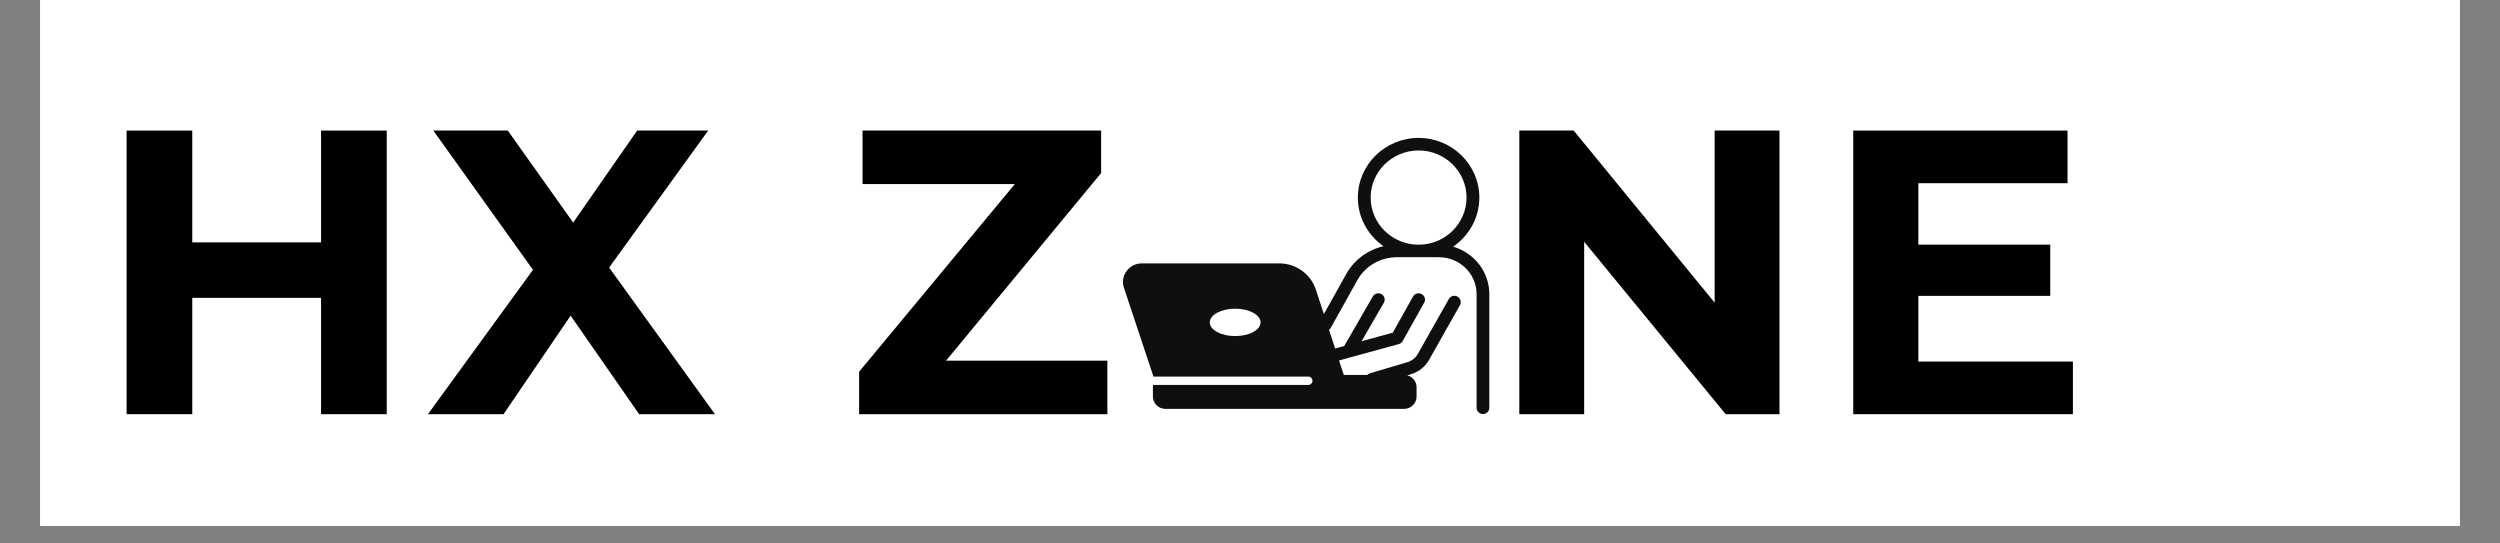
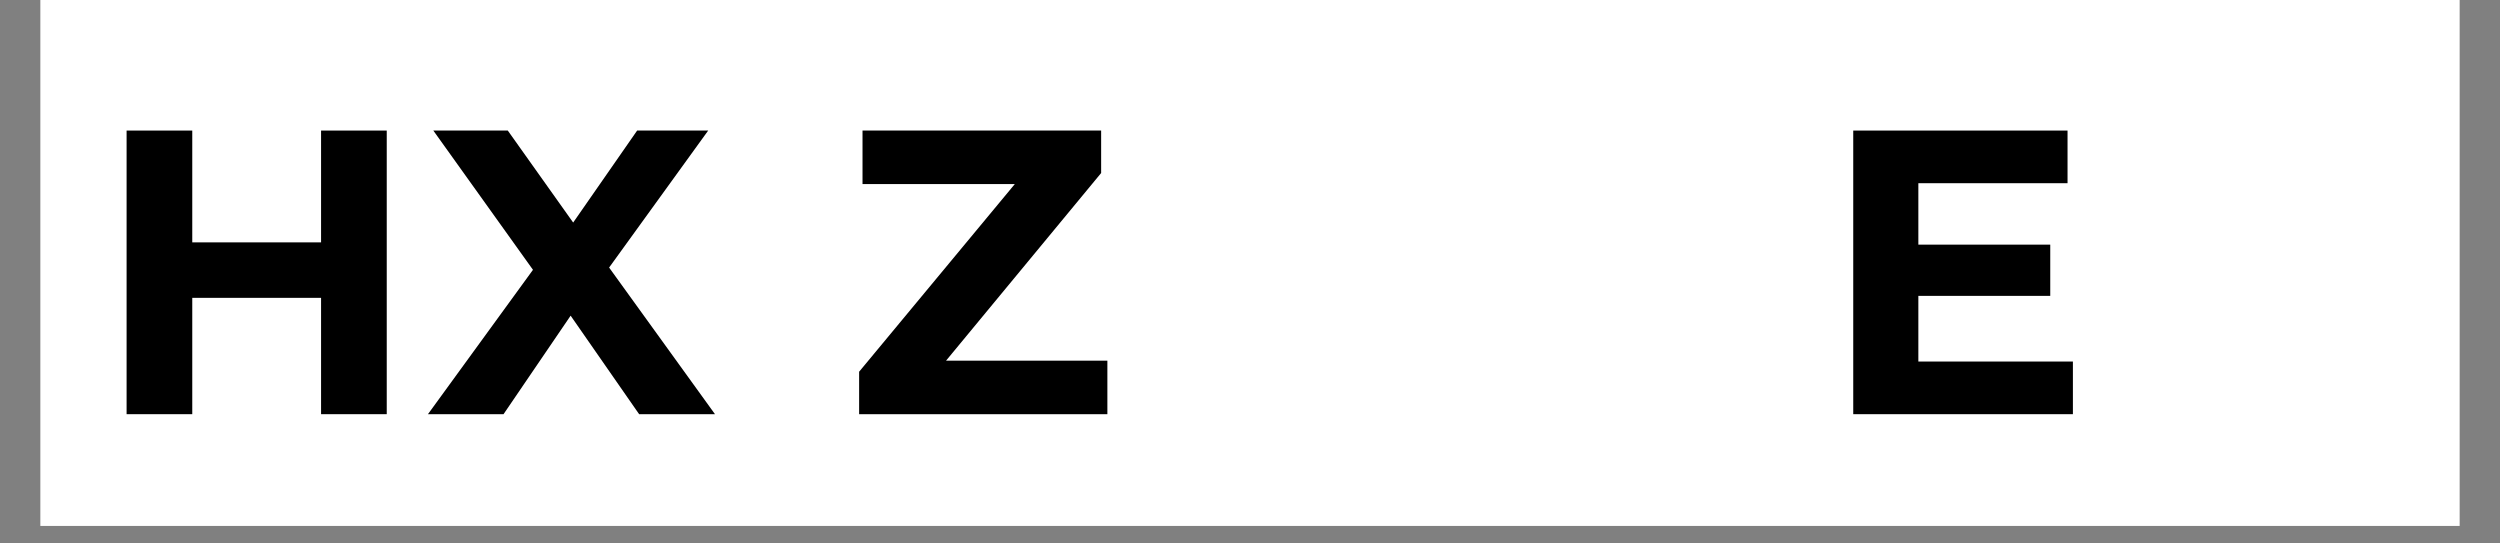
<svg xmlns="http://www.w3.org/2000/svg" width="184" zoomAndPan="magnify" viewBox="0 0 138 30" height="40" preserveAspectRatio="xMidYMid meet" version="1.0">
  <rect x="0" y="0" width="138" height="30" fill="#808080" stroke="none" />
  <defs>
    <g />
    <clipPath id="013dfc0da2">
      <path d="M 2.227 0 L 135.773 0 L 135.773 29.031 L 2.227 29.031 Z M 2.227 0 " clip-rule="nonzero" />
    </clipPath>
    <clipPath id="fb6cb6d52d">
      <path d="M 61.914 7.613 L 82.234 7.613 L 82.234 22.855 L 61.914 22.855 Z M 61.914 7.613 " clip-rule="nonzero" />
    </clipPath>
  </defs>
  <g clip-path="url(#013dfc0da2)">
-     <path fill="#ffffff" d="M 2.227 0 L 135.773 0 L 135.773 36.289 L 2.227 36.289 Z M 2.227 0 " fill-opacity="1" fill-rule="nonzero" />
-     <path fill="#ffffff" d="M 2.227 0 L 135.773 0 L 135.773 29.031 L 2.227 29.031 Z M 2.227 0 " fill-opacity="1" fill-rule="nonzero" />
    <path fill="#ffffff" d="M 2.227 0 L 135.773 0 L 135.773 29.031 L 2.227 29.031 Z M 2.227 0 " fill-opacity="1" fill-rule="nonzero" />
  </g>
  <g fill="#000000" fill-opacity="1">
    <g transform="translate(5.129, 22.863)">
      <g>
        <path d="M 16.219 -15.656 L 16.219 0 L 12.594 0 L 12.594 -6.422 L 5.484 -6.422 L 5.484 0 L 1.859 0 L 1.859 -15.656 L 5.484 -15.656 L 5.484 -9.484 L 12.594 -9.484 L 12.594 -15.656 Z M 16.219 -15.656 " />
      </g>
    </g>
  </g>
  <g fill="#000000" fill-opacity="1">
    <g transform="translate(23.561, 22.863)">
      <g>
        <path d="M 11.719 0 L 7.938 -5.438 L 4.234 0 L 0.062 0 L 5.859 -7.969 L 0.359 -15.656 L 4.469 -15.656 L 8.078 -10.578 L 11.609 -15.656 L 15.531 -15.656 L 10.062 -8.094 L 15.906 0 Z M 11.719 0 " />
      </g>
    </g>
  </g>
  <g fill="#000000" fill-opacity="1">
    <g transform="translate(39.891, 22.863)">
      <g />
    </g>
  </g>
  <g fill="#000000" fill-opacity="1">
    <g transform="translate(46.58, 22.863)">
      <g>
        <path d="M 14.547 -2.953 L 14.547 0 L 0.844 0 L 0.844 -2.344 L 9.438 -12.703 L 1.031 -12.703 L 1.031 -15.656 L 14.203 -15.656 L 14.203 -13.312 L 5.641 -2.953 Z M 14.547 -2.953 " />
      </g>
    </g>
  </g>
  <g fill="#000000" fill-opacity="1">
    <g transform="translate(61.944, 22.863)">
      <g />
    </g>
  </g>
  <g fill="#000000" fill-opacity="1">
    <g transform="translate(68.633, 22.863)">
      <g />
    </g>
  </g>
  <g fill="#000000" fill-opacity="1">
    <g transform="translate(75.321, 22.863)">
      <g />
    </g>
  </g>
  <g fill="#000000" fill-opacity="1">
    <g transform="translate(82.008, 22.863)">
      <g>
-         <path d="M 16.219 -15.656 L 16.219 0 L 13.25 0 L 5.438 -9.516 L 5.438 0 L 1.859 0 L 1.859 -15.656 L 4.859 -15.656 L 12.641 -6.156 L 12.641 -15.656 Z M 16.219 -15.656 " />
-       </g>
+         </g>
    </g>
  </g>
  <g fill="#000000" fill-opacity="1">
    <g transform="translate(100.44, 22.863)">
      <g>
        <path d="M 13.984 -2.906 L 13.984 0 L 1.859 0 L 1.859 -15.656 L 13.688 -15.656 L 13.688 -12.75 L 5.453 -12.75 L 5.453 -9.359 L 12.734 -9.359 L 12.734 -6.531 L 5.453 -6.531 L 5.453 -2.906 Z M 13.984 -2.906 " />
      </g>
    </g>
  </g>
  <g clip-path="url(#fb6cb6d52d)">
-     <path fill="#100f0d" d="M 78.309 13.508 C 76.848 13.508 75.66 12.34 75.66 10.906 C 75.66 9.473 76.848 8.305 78.309 8.305 C 79.766 8.305 80.953 9.473 80.953 10.906 C 80.953 12.34 79.766 13.508 78.309 13.508 Z M 68.184 18.551 C 67.406 18.551 66.781 18.215 66.781 17.797 C 66.781 17.379 67.406 17.039 68.184 17.039 C 68.957 17.039 69.582 17.379 69.582 17.797 C 69.582 18.215 68.957 18.551 68.184 18.551 Z M 80.211 13.617 C 81.086 13.02 81.66 12.027 81.66 10.906 C 81.66 9.09 80.156 7.613 78.309 7.613 C 76.457 7.613 74.953 9.09 74.953 10.906 C 74.953 12.012 75.512 12.992 76.367 13.59 C 75.5 13.793 74.746 14.344 74.309 15.133 L 73.078 17.336 L 72.621 15.945 C 72.328 15.105 71.52 14.539 70.613 14.539 L 63.031 14.539 C 62.688 14.539 62.379 14.695 62.184 14.969 C 61.984 15.238 61.934 15.578 62.043 15.891 L 63.672 20.789 L 72.215 20.789 C 72.344 20.789 72.449 20.895 72.449 21.02 C 72.449 21.148 72.344 21.25 72.215 21.25 L 63.652 21.25 C 63.645 21.289 63.641 21.332 63.641 21.375 L 63.641 21.891 C 63.641 22.266 63.949 22.57 64.332 22.57 L 77.504 22.57 C 77.883 22.57 78.195 22.266 78.195 21.891 L 78.195 21.375 C 78.195 21.059 77.977 20.797 77.68 20.719 L 77.883 20.656 C 78.309 20.531 78.664 20.25 78.883 19.867 L 80.59 16.844 C 80.684 16.676 80.621 16.465 80.453 16.371 C 80.281 16.277 80.066 16.34 79.973 16.508 L 78.266 19.531 C 78.137 19.758 77.93 19.922 77.68 19.996 L 75.629 20.602 C 75.566 20.621 75.516 20.652 75.473 20.695 L 74.176 20.695 L 73.914 19.898 L 74.523 19.73 C 74.523 19.73 74.527 19.73 74.527 19.73 L 77.219 18.992 C 77.309 18.969 77.387 18.906 77.43 18.824 L 78.617 16.703 C 78.711 16.535 78.648 16.324 78.477 16.234 C 78.305 16.141 78.09 16.203 77.996 16.371 L 76.883 18.363 L 75.16 18.836 L 76.391 16.707 C 76.484 16.543 76.426 16.328 76.258 16.234 C 76.086 16.141 75.871 16.199 75.777 16.367 L 74.199 19.102 L 73.699 19.238 L 73.363 18.207 C 73.398 18.176 73.434 18.141 73.457 18.098 L 74.926 15.465 C 75.363 14.684 76.195 14.199 77.105 14.199 L 79.434 14.199 C 80.578 14.199 81.508 15.113 81.508 16.238 L 81.508 22.512 C 81.508 22.703 81.664 22.855 81.859 22.855 C 82.055 22.855 82.211 22.703 82.211 22.512 L 82.211 16.238 C 82.211 14.996 81.363 13.945 80.211 13.617 " fill-opacity="1" fill-rule="nonzero" />
-   </g>
+     </g>
</svg>